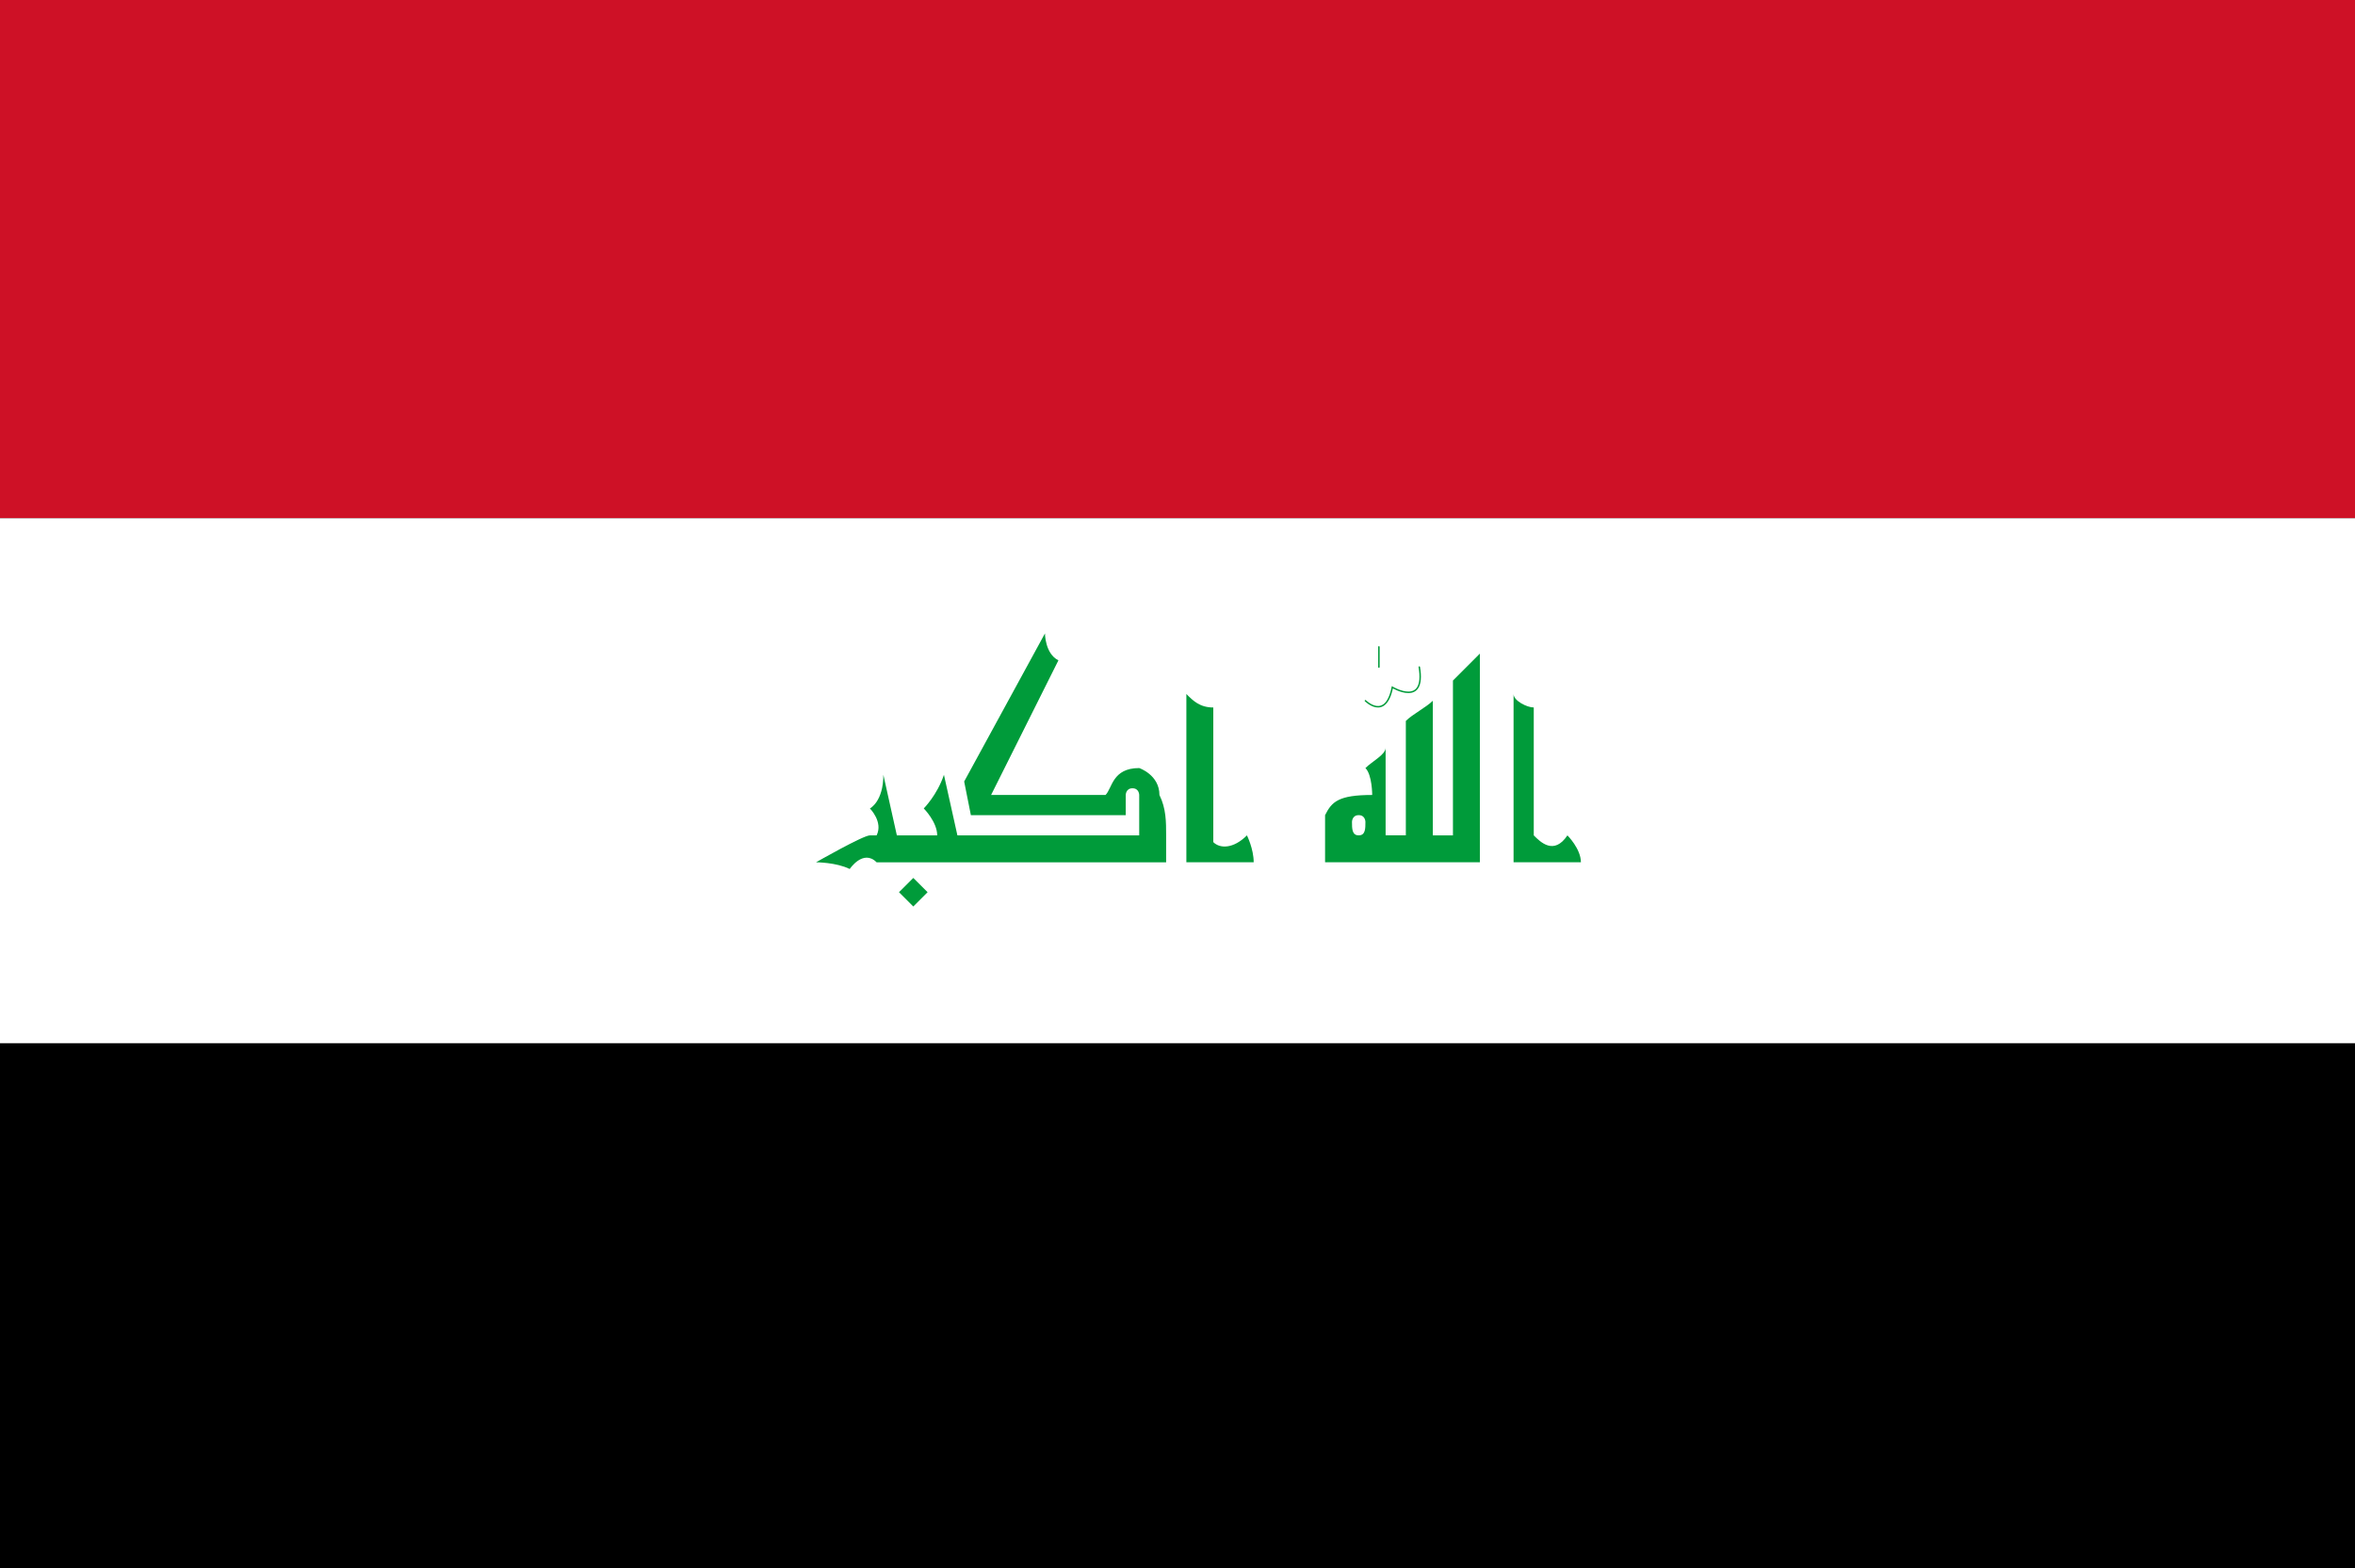
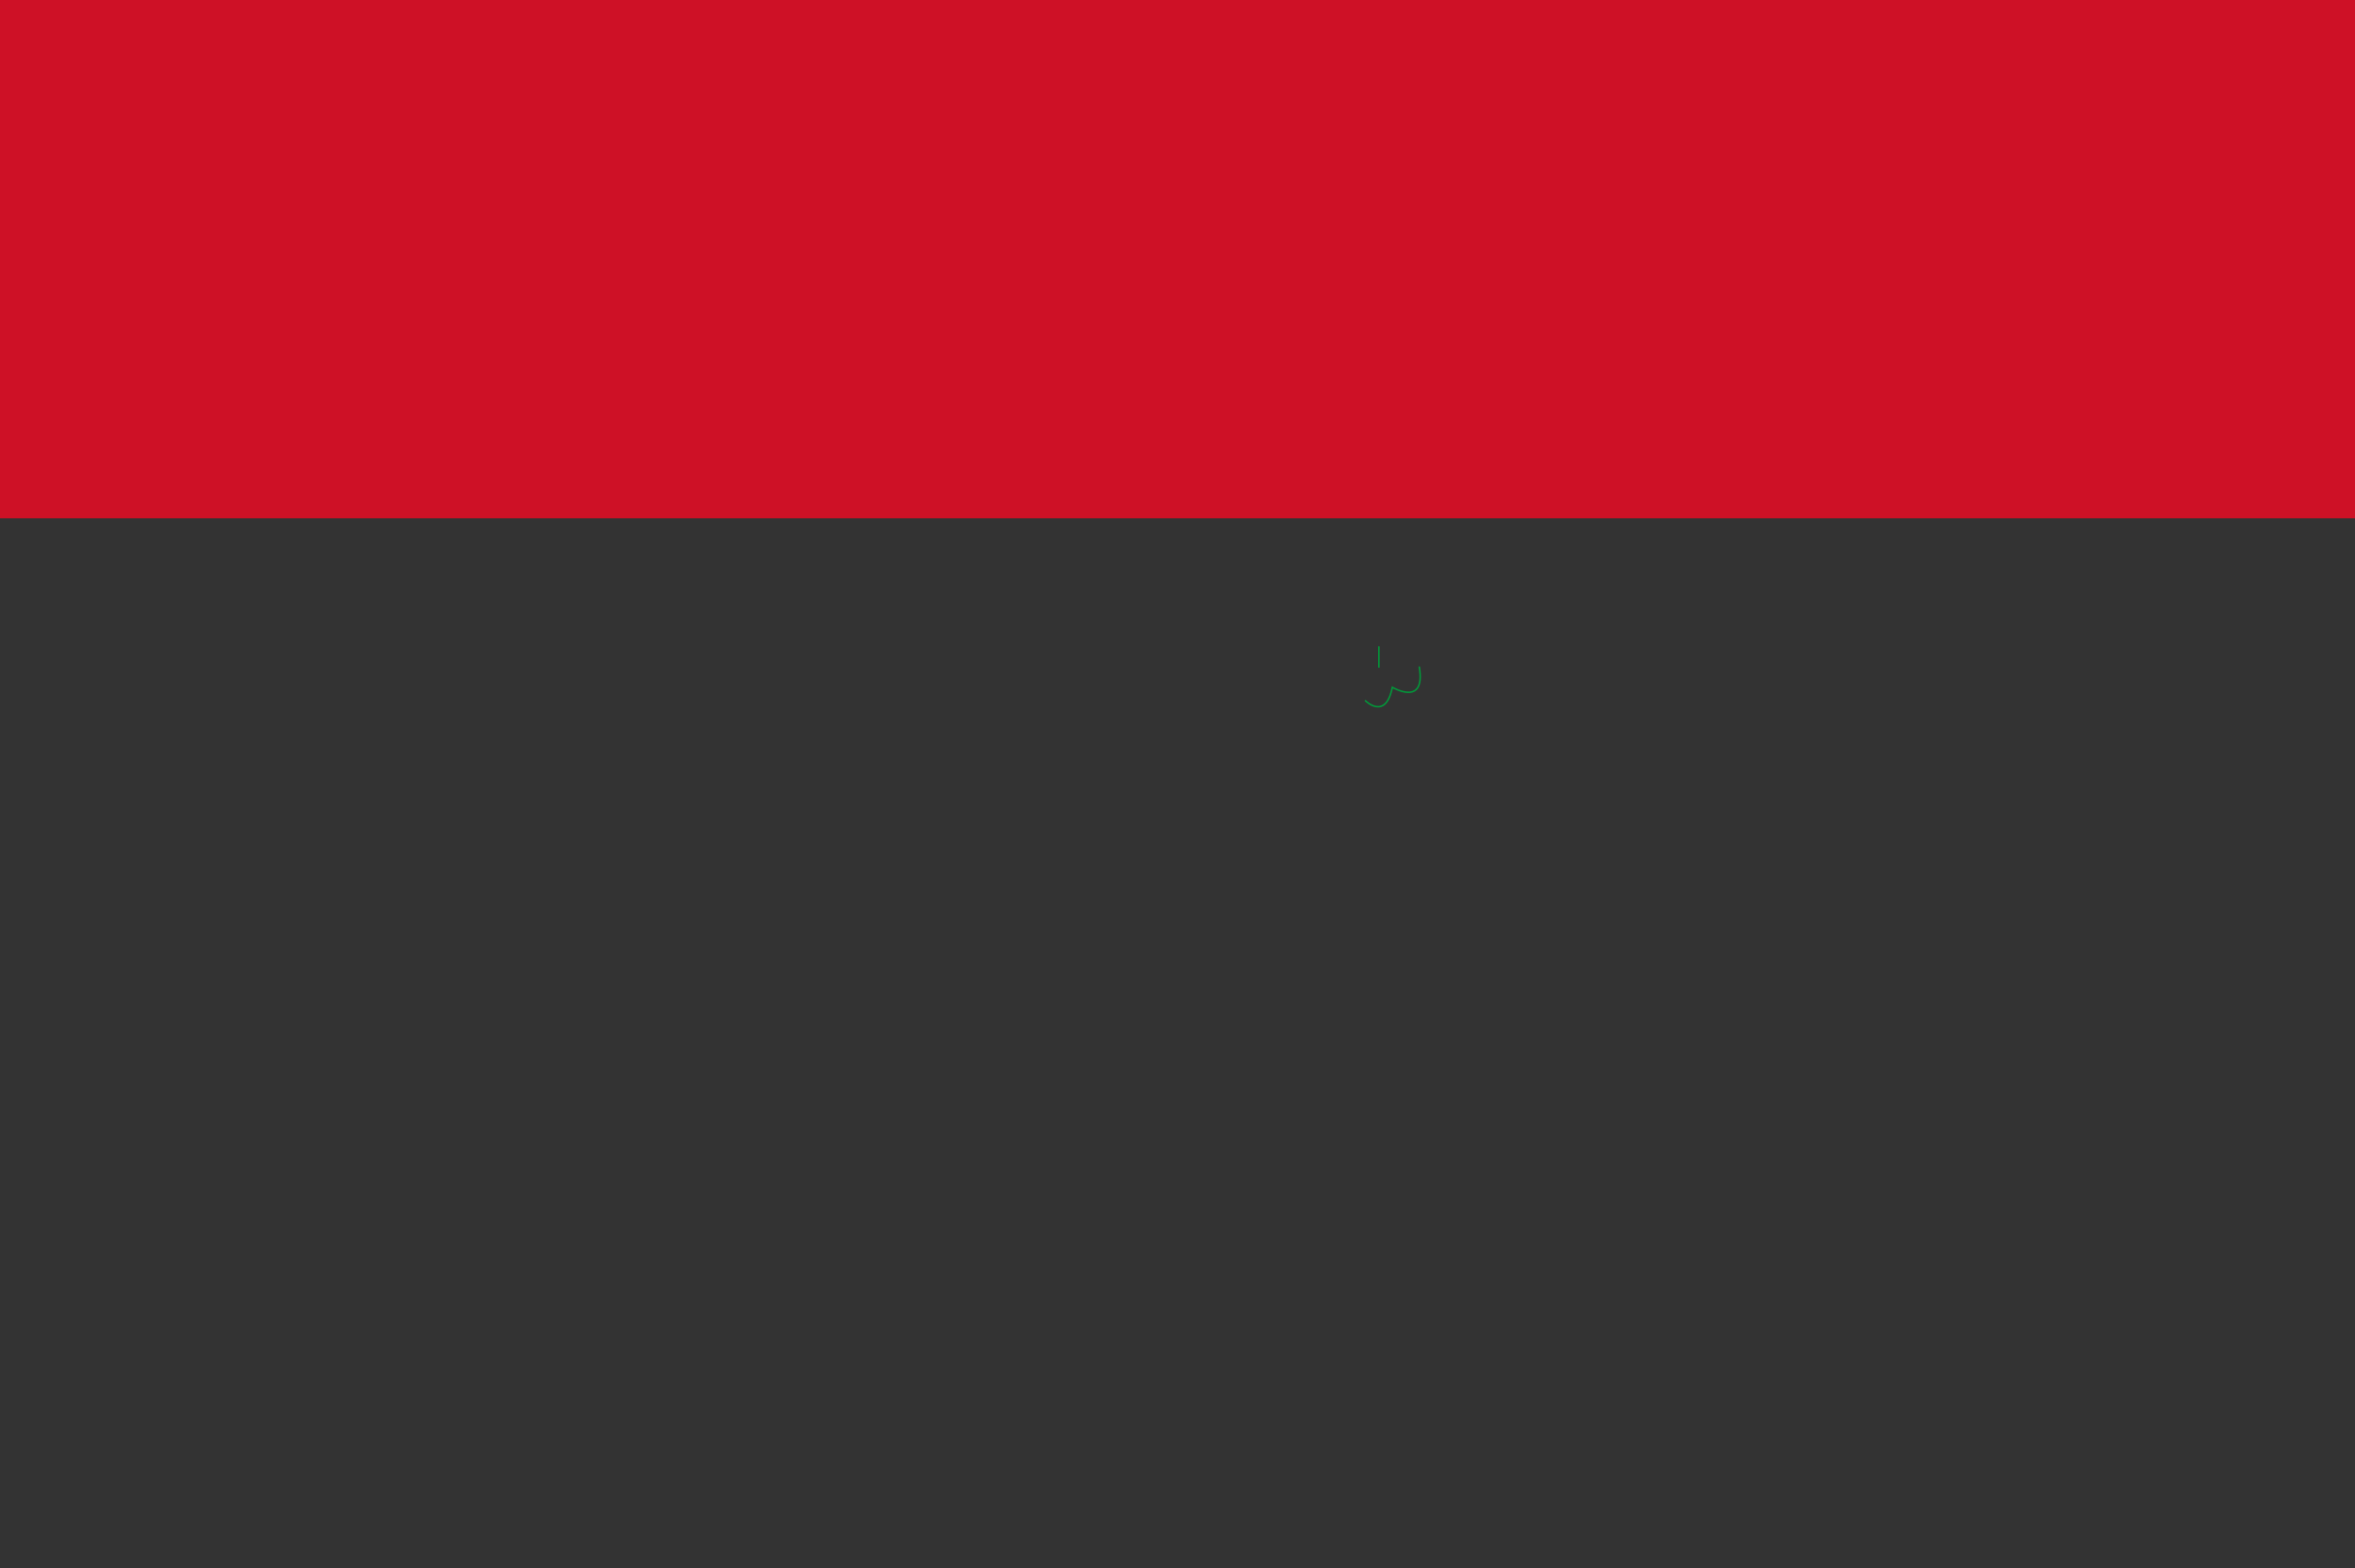
<svg xmlns="http://www.w3.org/2000/svg" width="800" height="532.903" viewBox="0 0 800 532.903">
  <rect x="0" y="0" width="800" height="532.903" fill="#333333" stroke="none" />
  <path fill="#CE1126" d="M800 176.108V0H0v176.108h800z" />
-   <path fill="#fff" d="M800 354.513V176.108H0v178.405h800z" />
-   <path d="M800 532.903v-178.39H0v178.39h800z" />
-   <path fill="#009B3A" d="M423.587 283.854c-4.574 4.574-9.148 4.574-11.427 2.296V240.4c-4.573 0-6.87-2.287-9.147-4.58v57.182h22.87c0-4.574-2.296-9.148-2.296-9.148zm-113.337 24.17l4.857-4.86-4.858-4.84-4.86 4.84 4.86 4.86zm83.614-37.894c0-6.856-6.87-9.147-6.87-9.147-9.157 0-9.157 6.87-11.436 9.148h-38.88l22.87-45.75c-4.573-2.284-4.573-9.15-4.573-9.15l-27.445 50.324 2.278 11.43h52.61v-6.85s0-2.28 2.288-2.28 2.287 2.28 2.287 2.28v13.72h-61.76l-4.575-20.578c-2.288 6.857-6.853 11.43-6.853 11.43s4.565 4.575 4.565 9.15h-13.705l-4.583-20.58c0 9.153-4.574 11.43-4.574 11.43s4.574 4.575 2.278 9.15h-2.278c-2.296 0-18.297 9.147-18.297 9.147s6.855 0 11.438 2.28c0 0 4.564-6.854 9.138-2.28h98.353v-9.147c0-4.573 0-9.147-2.277-13.722zm138.594 13.724c-4.574 6.853-9.157 2.296-11.435 0V240.4c-2.278 0-6.86-2.287-6.86-4.58v57.182h22.878c0-4.574-4.58-9.148-4.58-9.148zm-38.888-52.607v52.606h-6.836v-45.74c-2.313 2.286-6.888 4.57-9.166 6.856v38.88h-6.87v-29.735c0 2.292-4.556 4.58-6.86 6.865 2.305 2.293 2.305 9.15 2.305 9.15-11.453 0-13.73 2.295-16.01 6.85V293h52.583v-70.908c-4.556 4.572-6.852 6.864-9.148 9.155zm-32.01 52.607c-2.287 0-2.287-2.296-2.287-4.574 0 0 0-2.296 2.287-2.296 2.278 0 2.278 2.296 2.278 2.296 0 2.278 0 4.574-2.278 4.574z" />
  <path stroke="#009B3A" stroke-width=".5" stroke-linecap="round" stroke-miterlimit="3" d="M468.42 219.807v6.857m-4.582 11.448s6.86 6.857 9.147-4.58c0 0 11.436 6.867 9.157-6.87" fill="none" />
</svg>